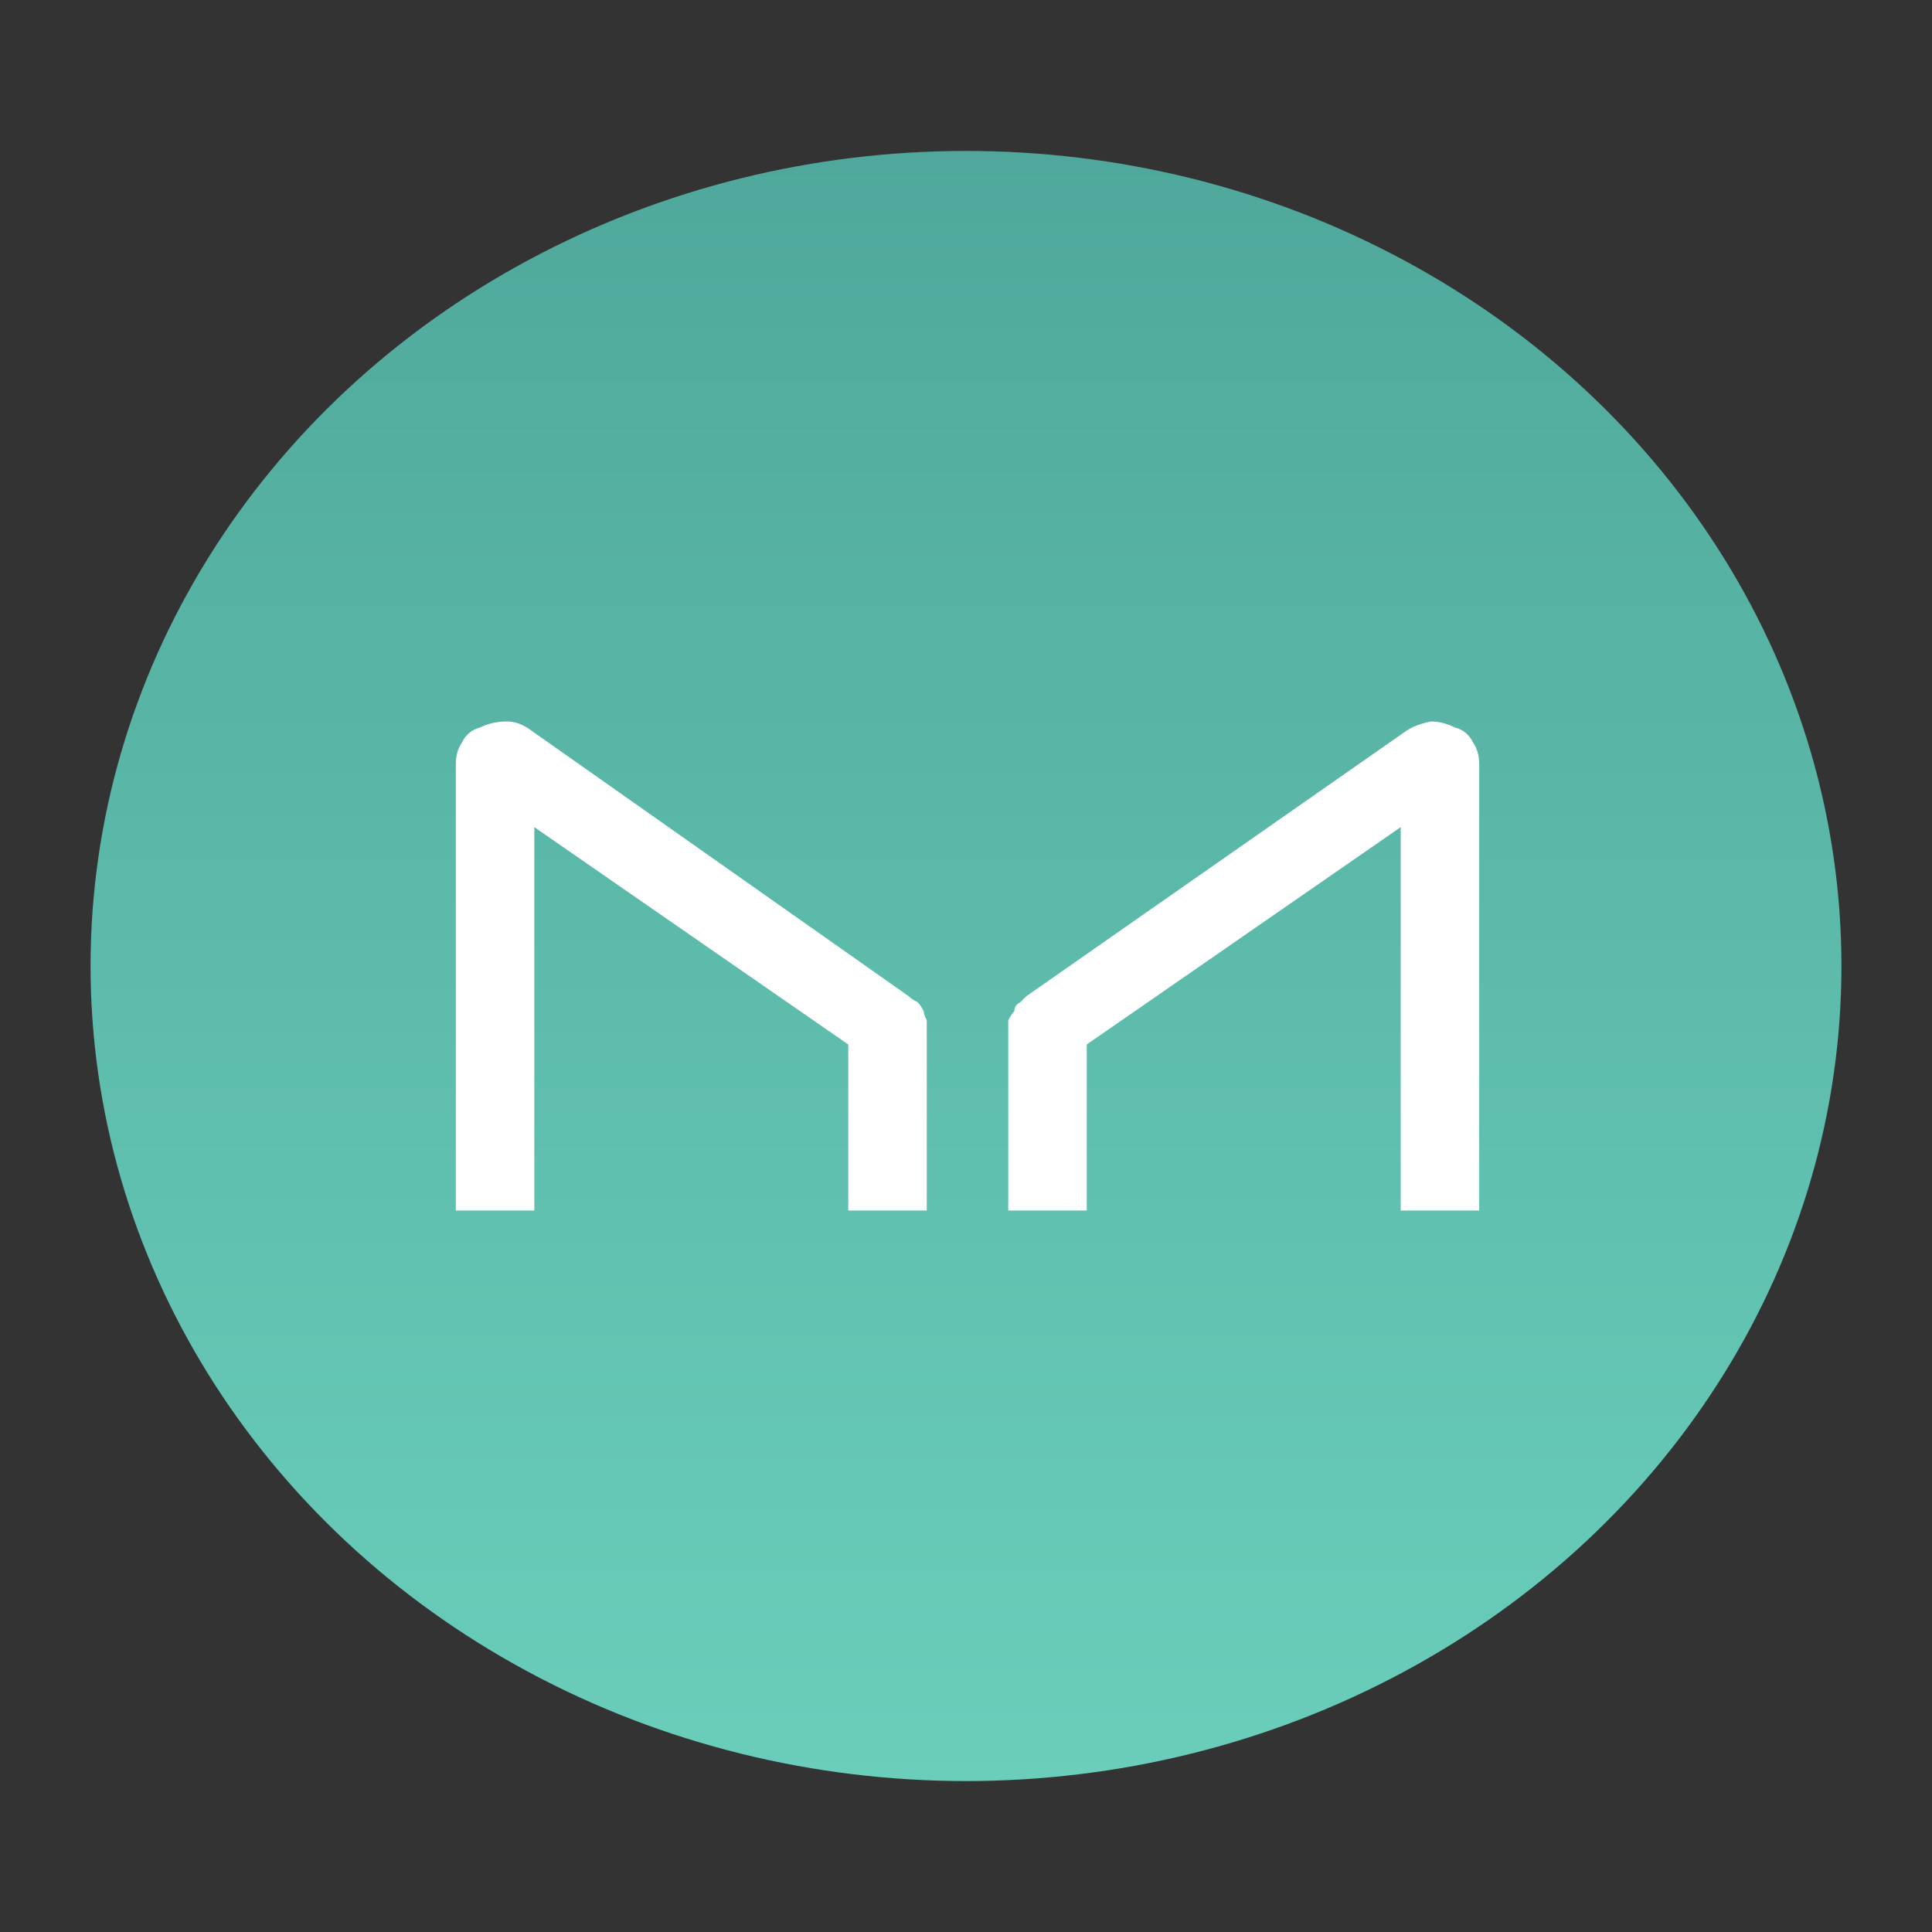
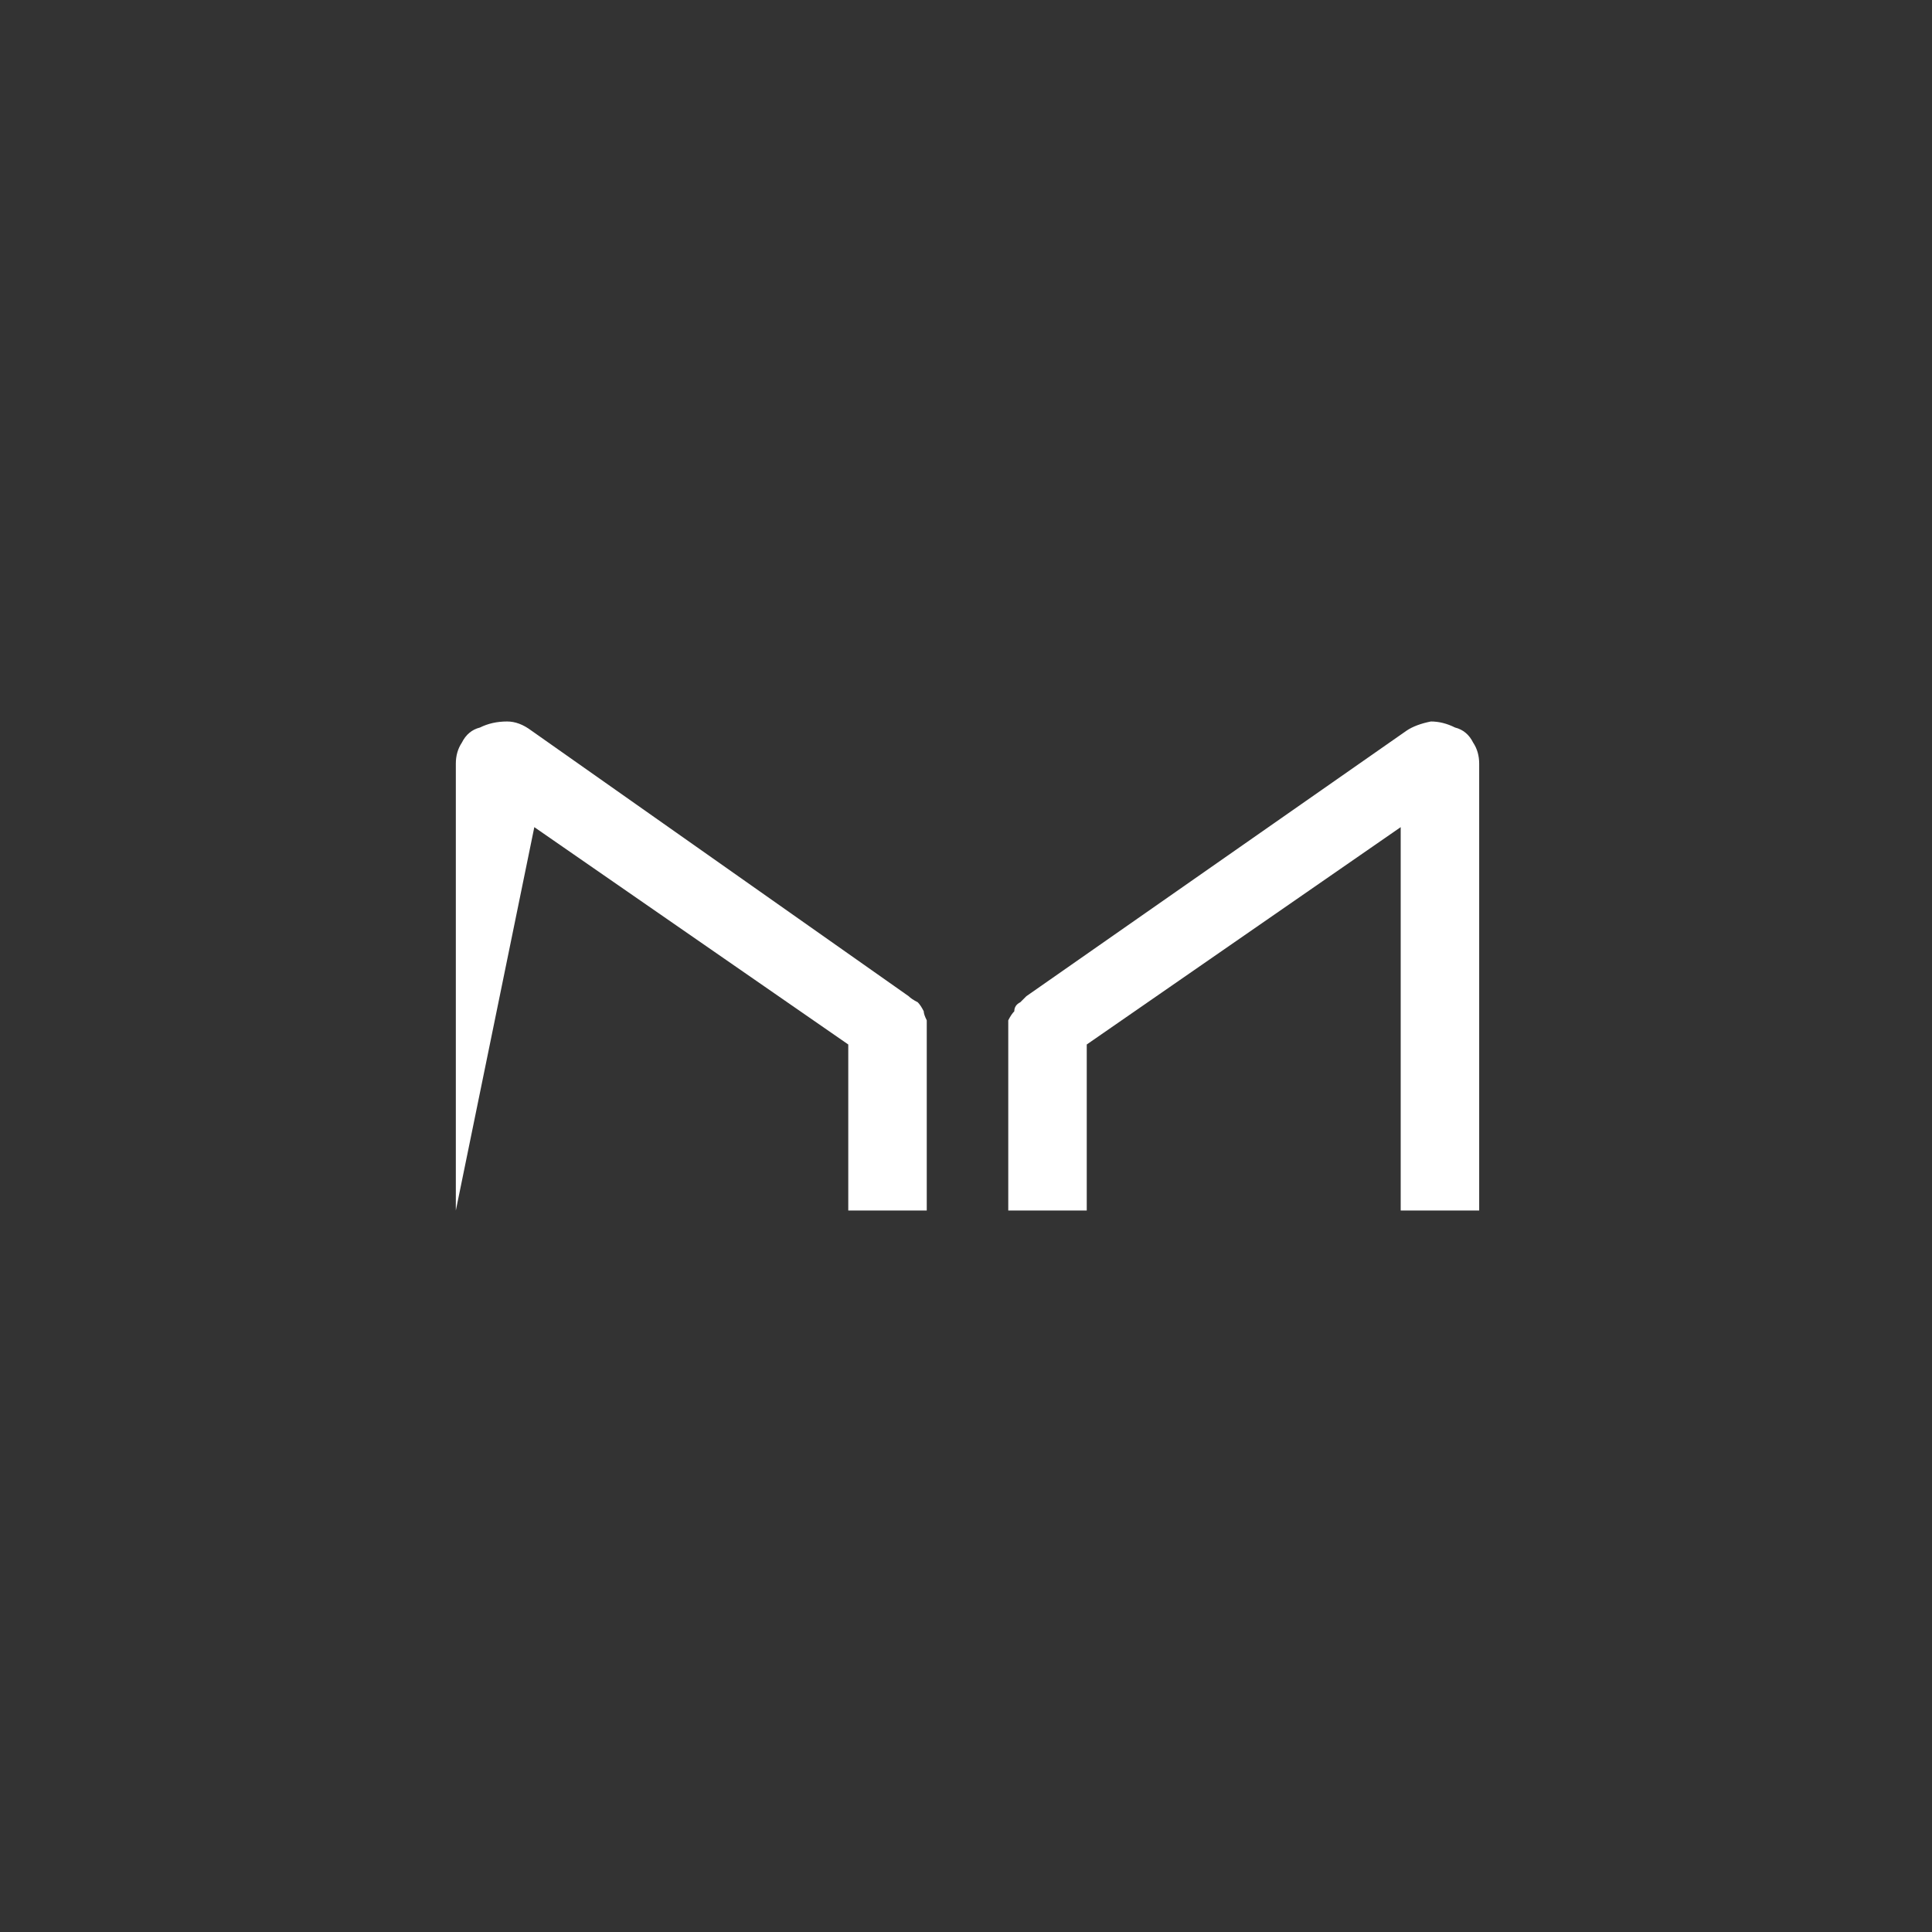
<svg xmlns="http://www.w3.org/2000/svg" version="1.2" viewBox="0 0 64 64" width="64" height="64">
  <rect x="0" y="0" width="64" height="64" fill="#333333" stroke="none" />
  <title>cryptologos</title>
  <defs>
    <linearGradient id="g1" x1="32" y1="5" x2="32" y2="59" gradientUnits="userSpaceOnUse">
      <stop offset="0" stop-color="#4fa89b" />
      <stop offset="1" stop-color="#6acebb" />
    </linearGradient>
  </defs>
  <style>
		.s0 { fill: url(#g1) } 
		.s1 { fill: #ffffff } 
	</style>
  <g id="Layer_2">
    <g id="Layer_1-2">
-       <ellipse id="Layer" class="s0" cx="32" cy="32" rx="29" ry="27" />
-       <path id="Layer" fill-rule="evenodd" class="s1" d="m15.1 40.1v-14.8q0-0.4 0.2-0.7 0.2-0.4 0.6-0.5 0.4-0.2 0.9-0.2 0.4 0 0.8 0.3l12.5 8.8q0.1 0.1 0.3 0.2 0.1 0.1 0.2 0.3 0 0.1 0.1 0.3 0 0.2 0 0.3v6h-2.6v-5.5l-10.4-7.2v12.7zm31.3 0v-12.7l-10.4 7.2v5.5h-2.6v-6q0-0.1 0-0.3 0.1-0.2 0.2-0.3 0-0.2 0.2-0.3 0.1-0.1 0.2-0.2l12.6-8.8q0.3-0.2 0.8-0.3 0.4 0 0.8 0.2 0.4 0.1 0.6 0.5 0.2 0.3 0.2 0.7v14.8z" />
+       <path id="Layer" fill-rule="evenodd" class="s1" d="m15.1 40.1v-14.8q0-0.4 0.2-0.7 0.2-0.4 0.6-0.5 0.4-0.2 0.9-0.2 0.4 0 0.8 0.3l12.5 8.8q0.1 0.1 0.3 0.2 0.1 0.1 0.2 0.3 0 0.1 0.1 0.3 0 0.2 0 0.3v6h-2.6v-5.5l-10.4-7.2zm31.3 0v-12.7l-10.4 7.2v5.5h-2.6v-6q0-0.1 0-0.3 0.1-0.2 0.2-0.3 0-0.2 0.2-0.3 0.1-0.1 0.2-0.2l12.6-8.8q0.3-0.2 0.8-0.3 0.4 0 0.8 0.2 0.4 0.1 0.6 0.5 0.2 0.3 0.2 0.7v14.8z" />
    </g>
  </g>
</svg>